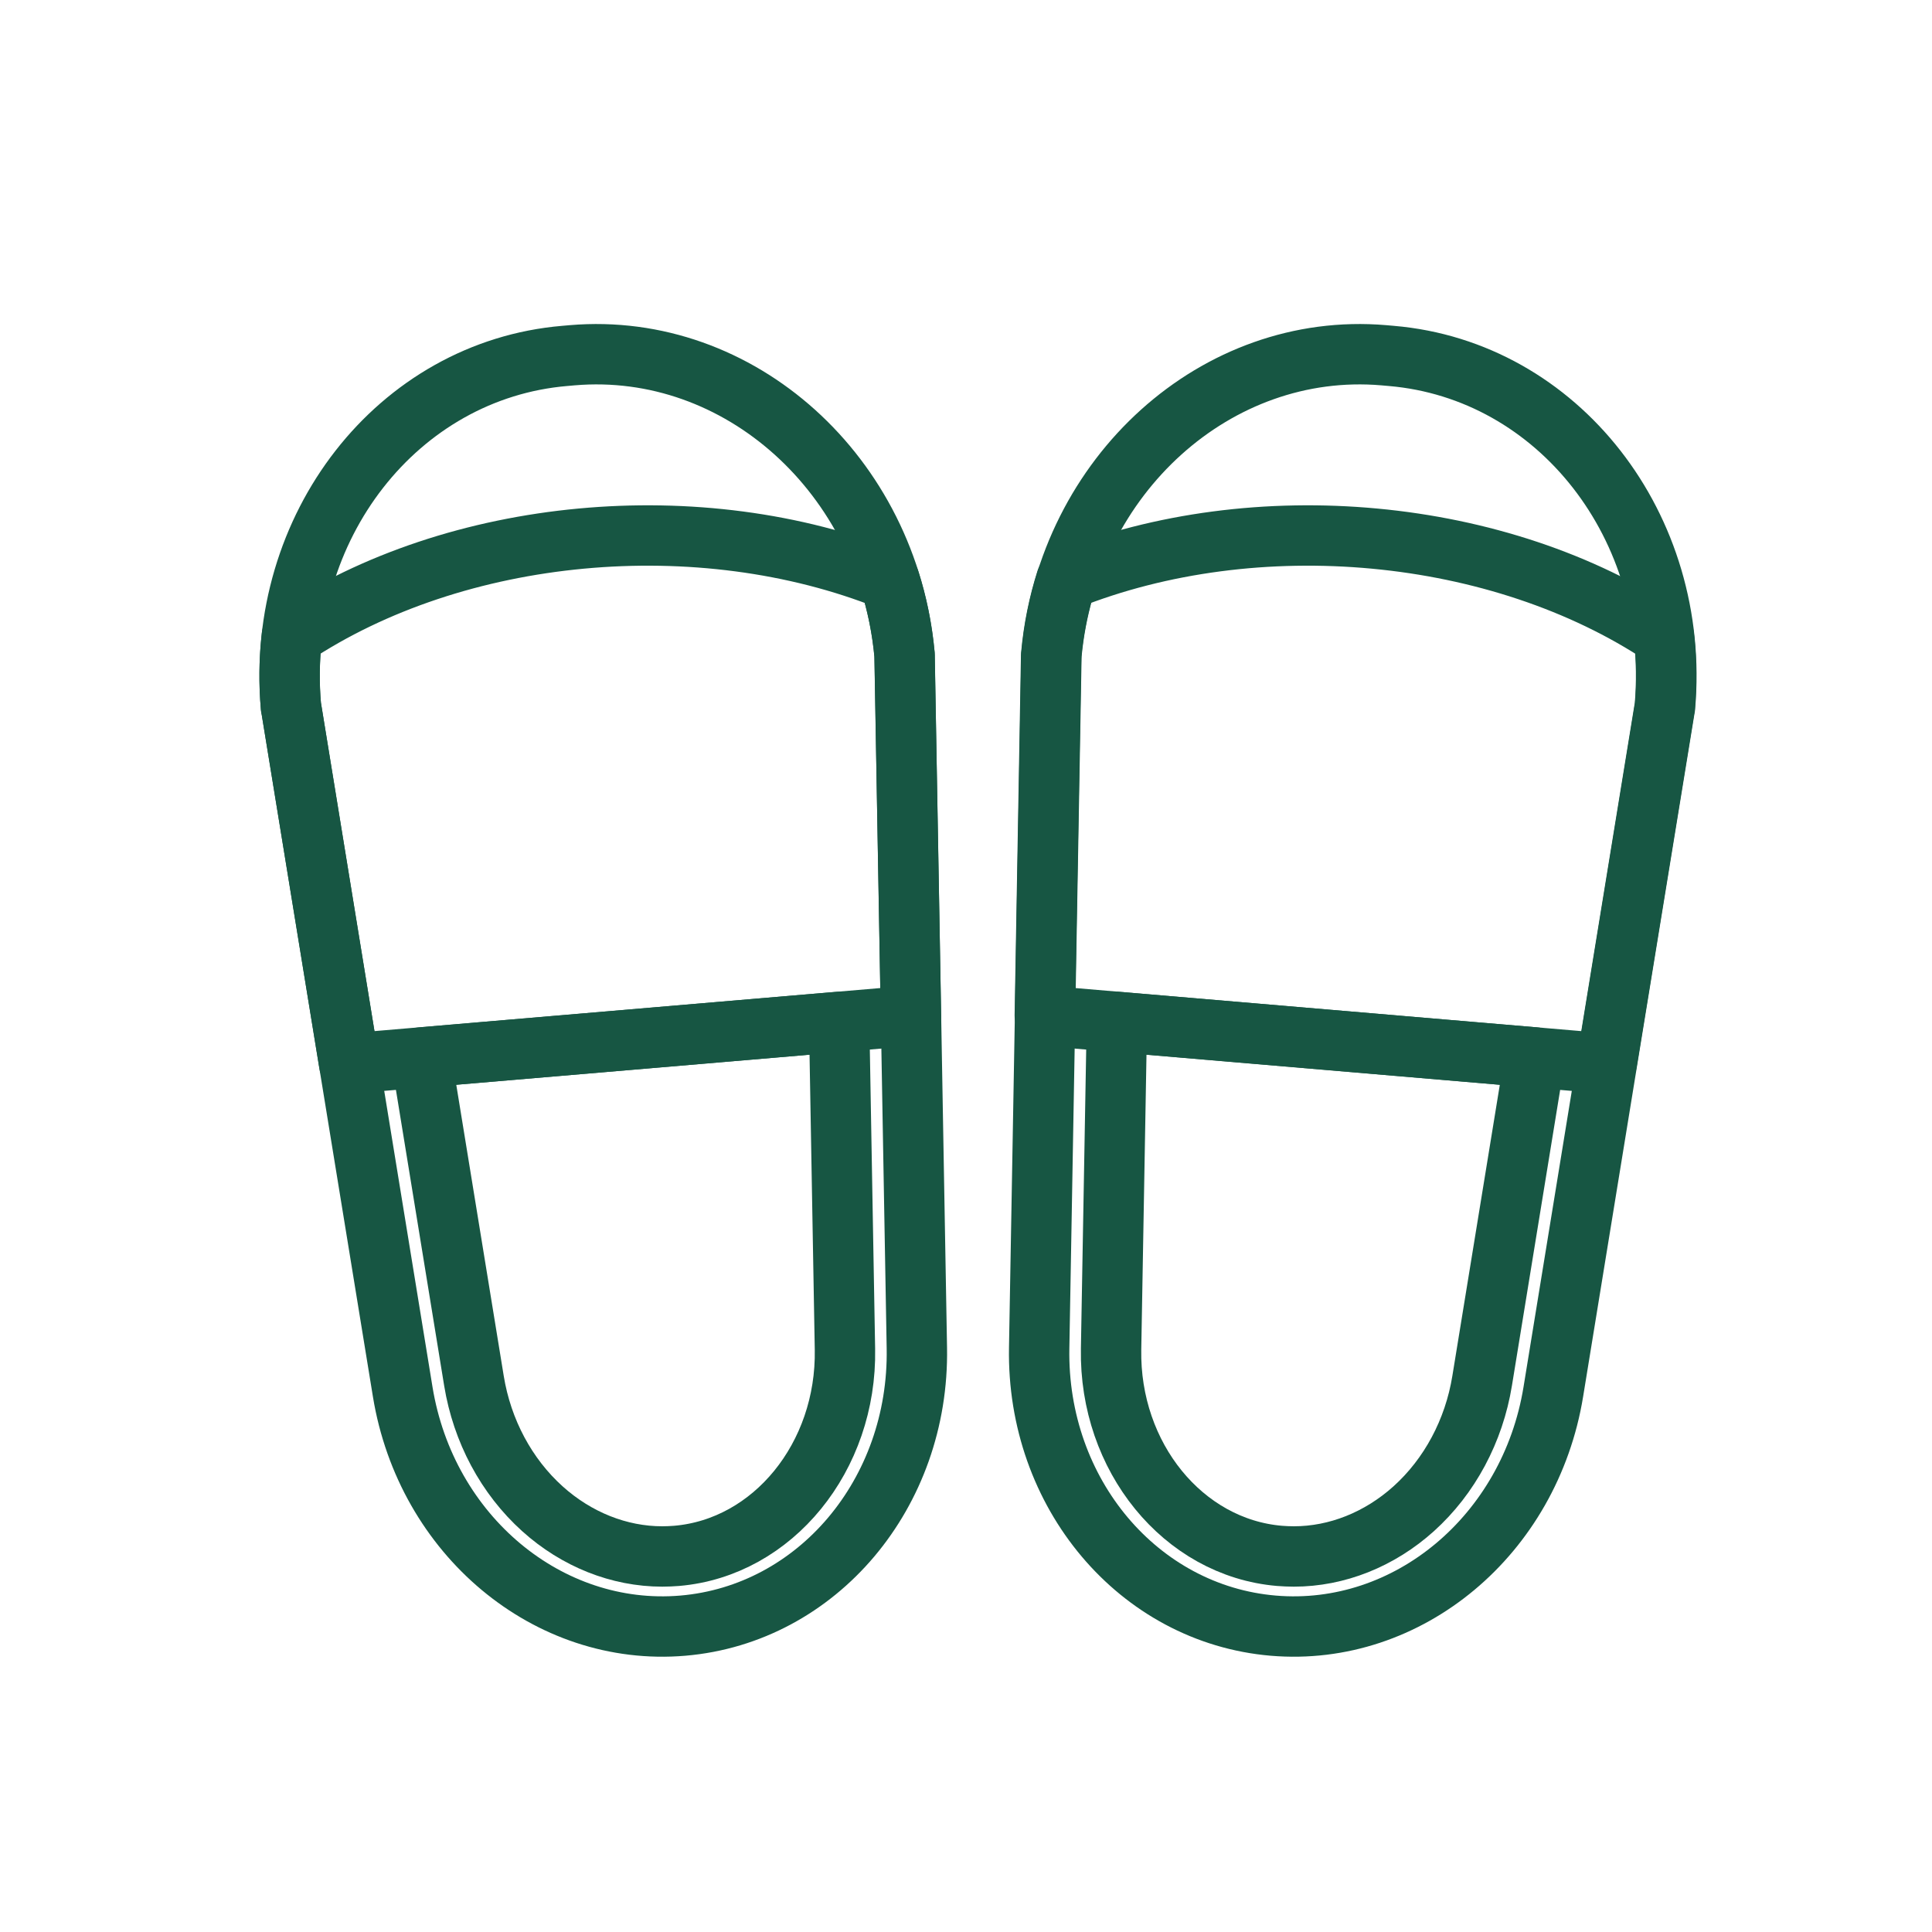
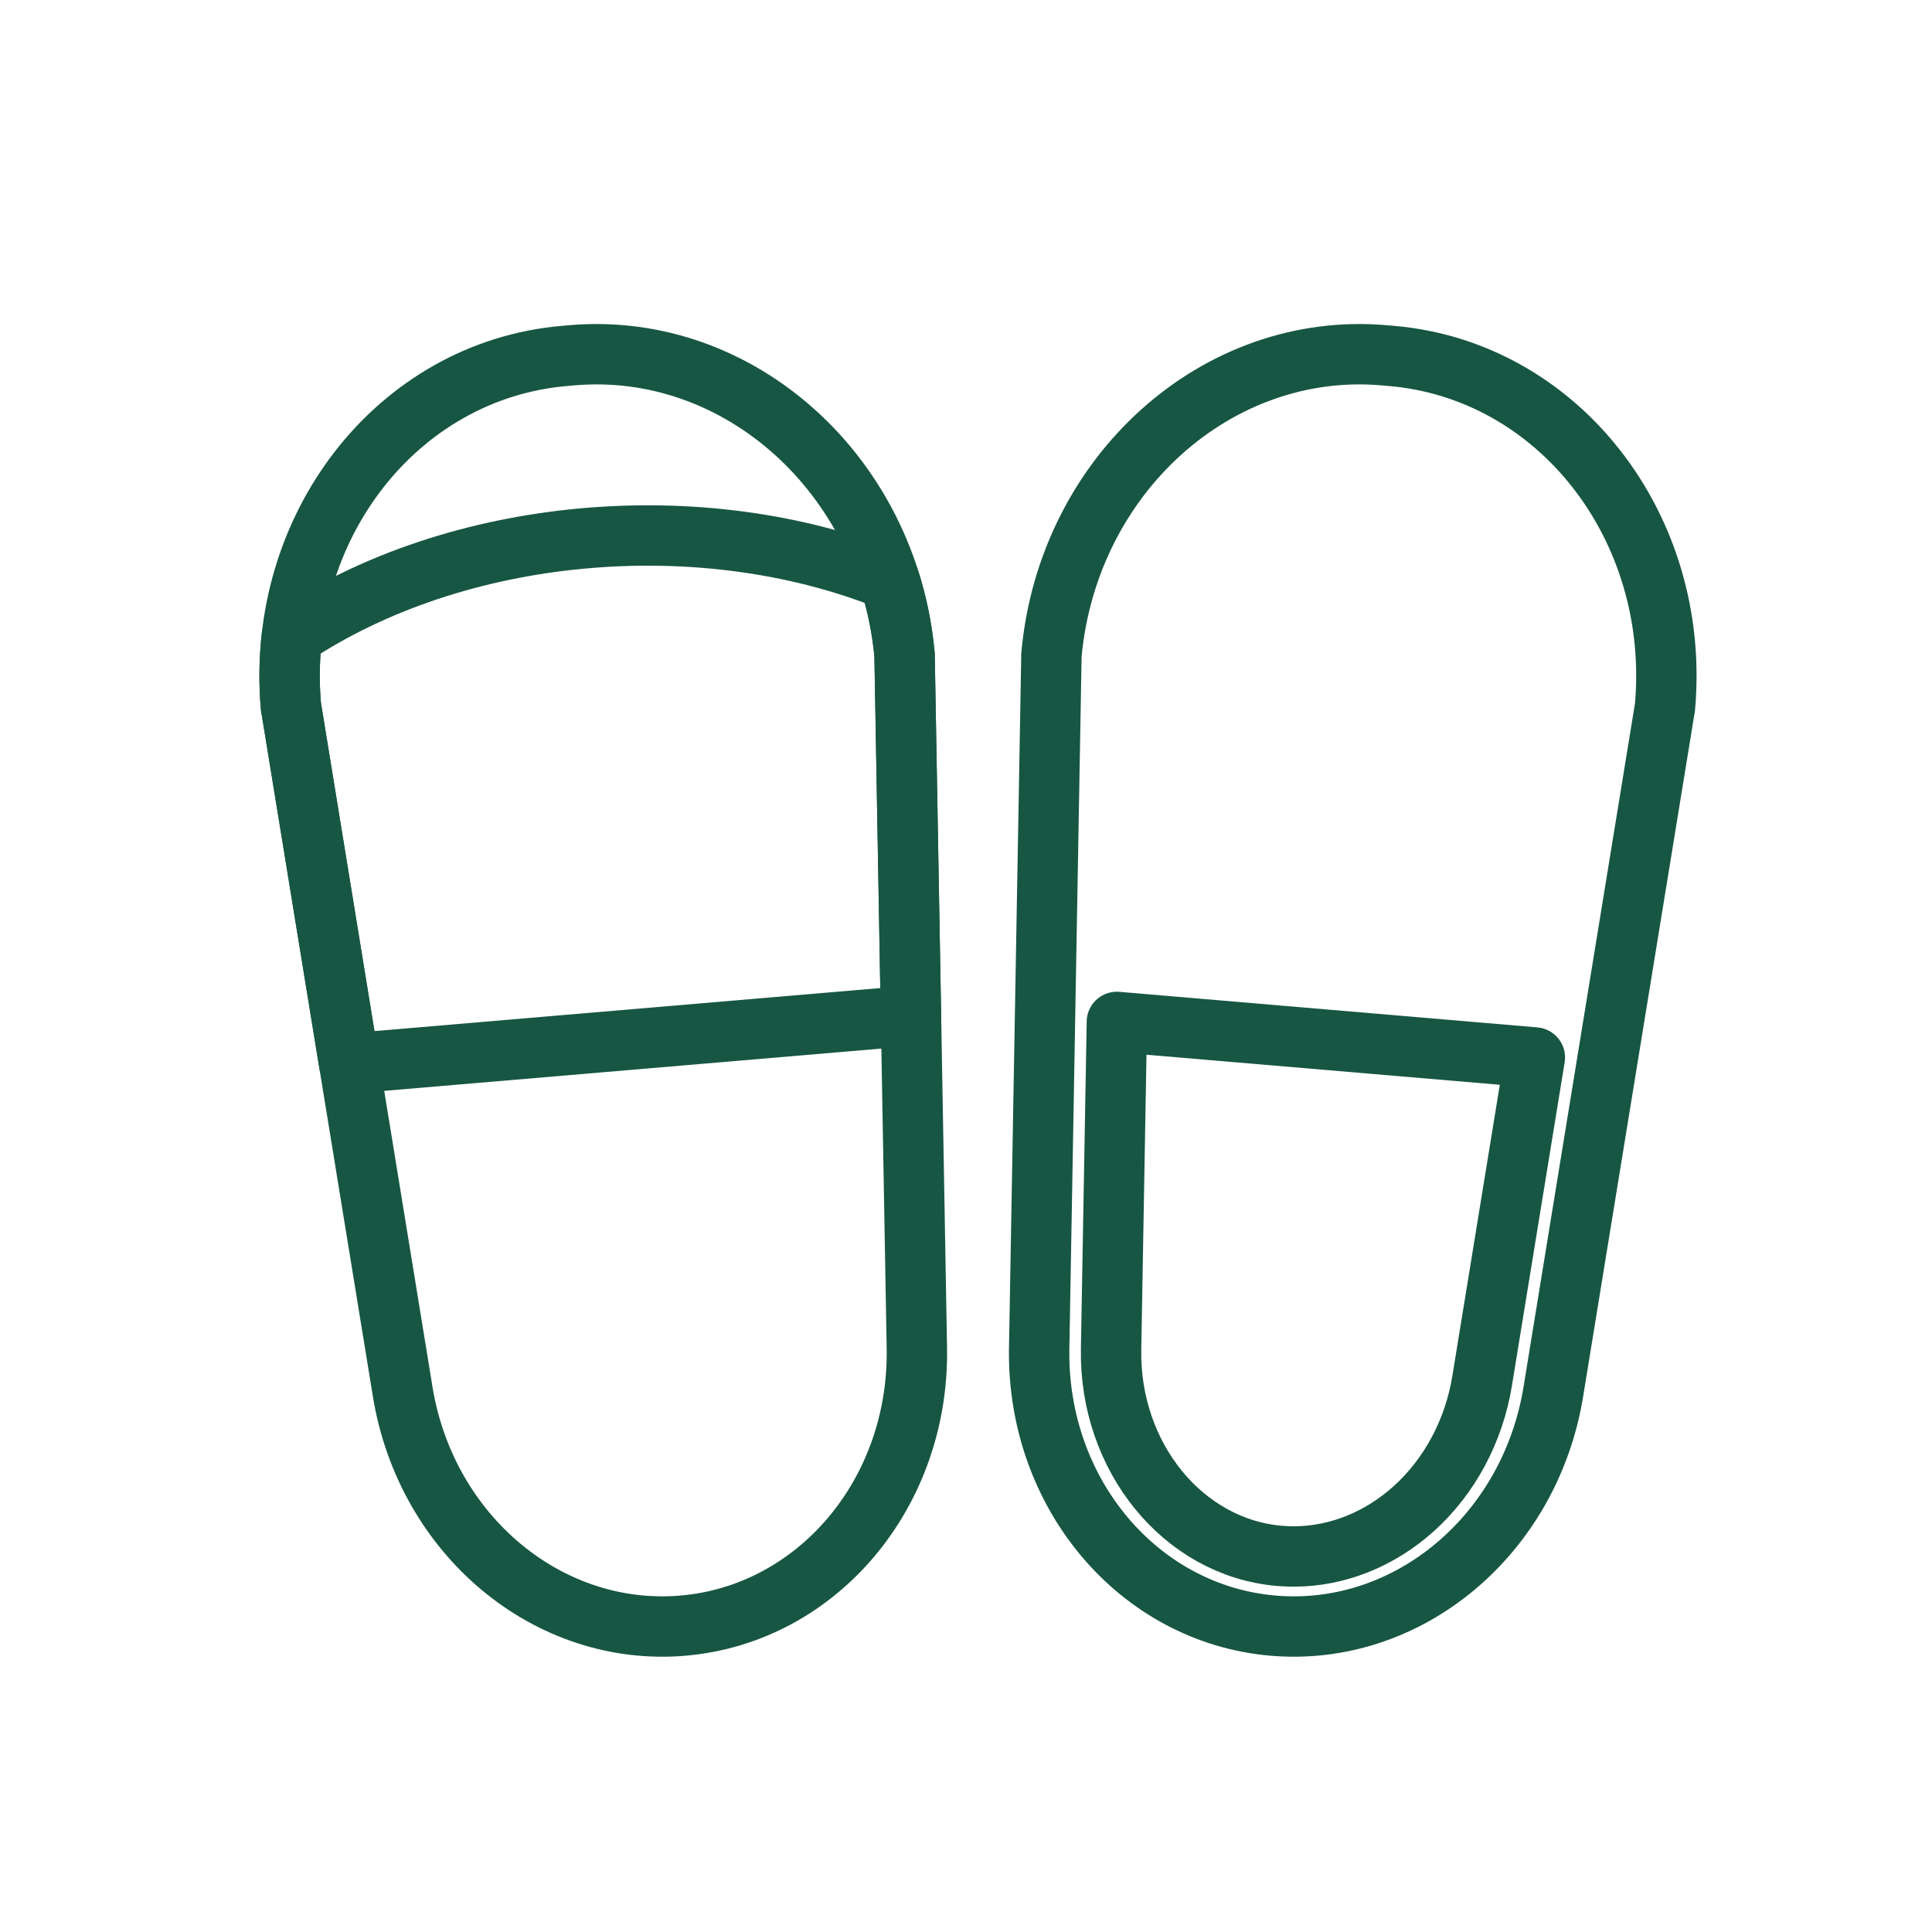
<svg xmlns="http://www.w3.org/2000/svg" width="32" height="32" viewBox="0 0 32 32" fill="none">
  <path d="M14.982 10.842V10.838C14.707 7.866 12.246 5.649 9.479 5.884L9.354 5.895C6.587 6.13 4.559 8.73 4.819 11.704V11.707C4.82 11.711 4.82 11.714 4.82 11.718H4.822L6.67 23.052C7.058 25.428 9.078 27.115 11.309 26.926C13.539 26.736 15.228 24.733 15.186 22.327L14.983 10.854H14.984C14.984 10.85 14.983 10.847 14.983 10.843L14.982 10.842Z" stroke="#175643" stroke-linecap="round" stroke-linejoin="round" />
  <path d="M14.981 10.854H14.982M14.982 10.854C14.982 10.85 14.981 10.846 14.981 10.842V10.839C14.942 10.412 14.857 9.999 14.732 9.608C11.592 8.351 7.555 8.723 4.834 10.538C4.791 10.917 4.784 11.307 4.819 11.704V11.707C4.821 11.711 4.821 11.714 4.821 11.719H4.822L5.783 17.616L15.088 16.824L14.982 10.854Z" stroke="#175643" stroke-linecap="round" stroke-linejoin="round" />
  <path d="M17.416 10.842V10.838C17.691 7.866 20.151 5.649 22.918 5.884L23.043 5.895C25.811 6.13 27.838 8.73 27.578 11.704V11.707C27.577 11.711 27.577 11.714 27.577 11.718H27.576L25.728 23.052C25.34 25.428 23.32 27.115 21.089 26.926C18.858 26.736 17.169 24.733 17.212 22.327L17.415 10.854H17.413C17.413 10.85 17.415 10.847 17.415 10.843L17.416 10.842Z" stroke="#175643" stroke-linecap="round" stroke-linejoin="round" />
-   <path d="M17.412 10.854H17.41M17.41 10.854C17.41 10.85 17.412 10.846 17.412 10.842V10.839C17.451 10.412 17.536 9.999 17.66 9.608C20.801 8.351 24.837 8.723 27.559 10.538C27.602 10.917 27.608 11.307 27.574 11.704V11.707C27.572 11.711 27.572 11.714 27.572 11.719H27.571L26.61 17.616L17.305 16.824L17.41 10.854Z" stroke="#175643" stroke-linecap="round" stroke-linejoin="round" />
  <path d="M18.499 16.926L18.403 22.347C18.372 24.131 19.596 25.634 21.191 25.77C21.27 25.776 21.351 25.78 21.43 25.78C22.144 25.78 22.849 25.499 23.415 24.99C24.011 24.453 24.414 23.7 24.549 22.87L25.422 17.515L18.499 16.926Z" stroke="#175643" stroke-linecap="round" stroke-linejoin="round" />
-   <path d="M6.977 17.515L7.85 22.87C7.985 23.7 8.388 24.453 8.984 24.99C9.549 25.499 10.255 25.78 10.969 25.78C11.048 25.78 11.128 25.776 11.207 25.77C12.802 25.634 14.027 24.131 13.995 22.347L13.899 16.926L6.977 17.515Z" stroke="#175643" stroke-linecap="round" stroke-linejoin="round" />
</svg>